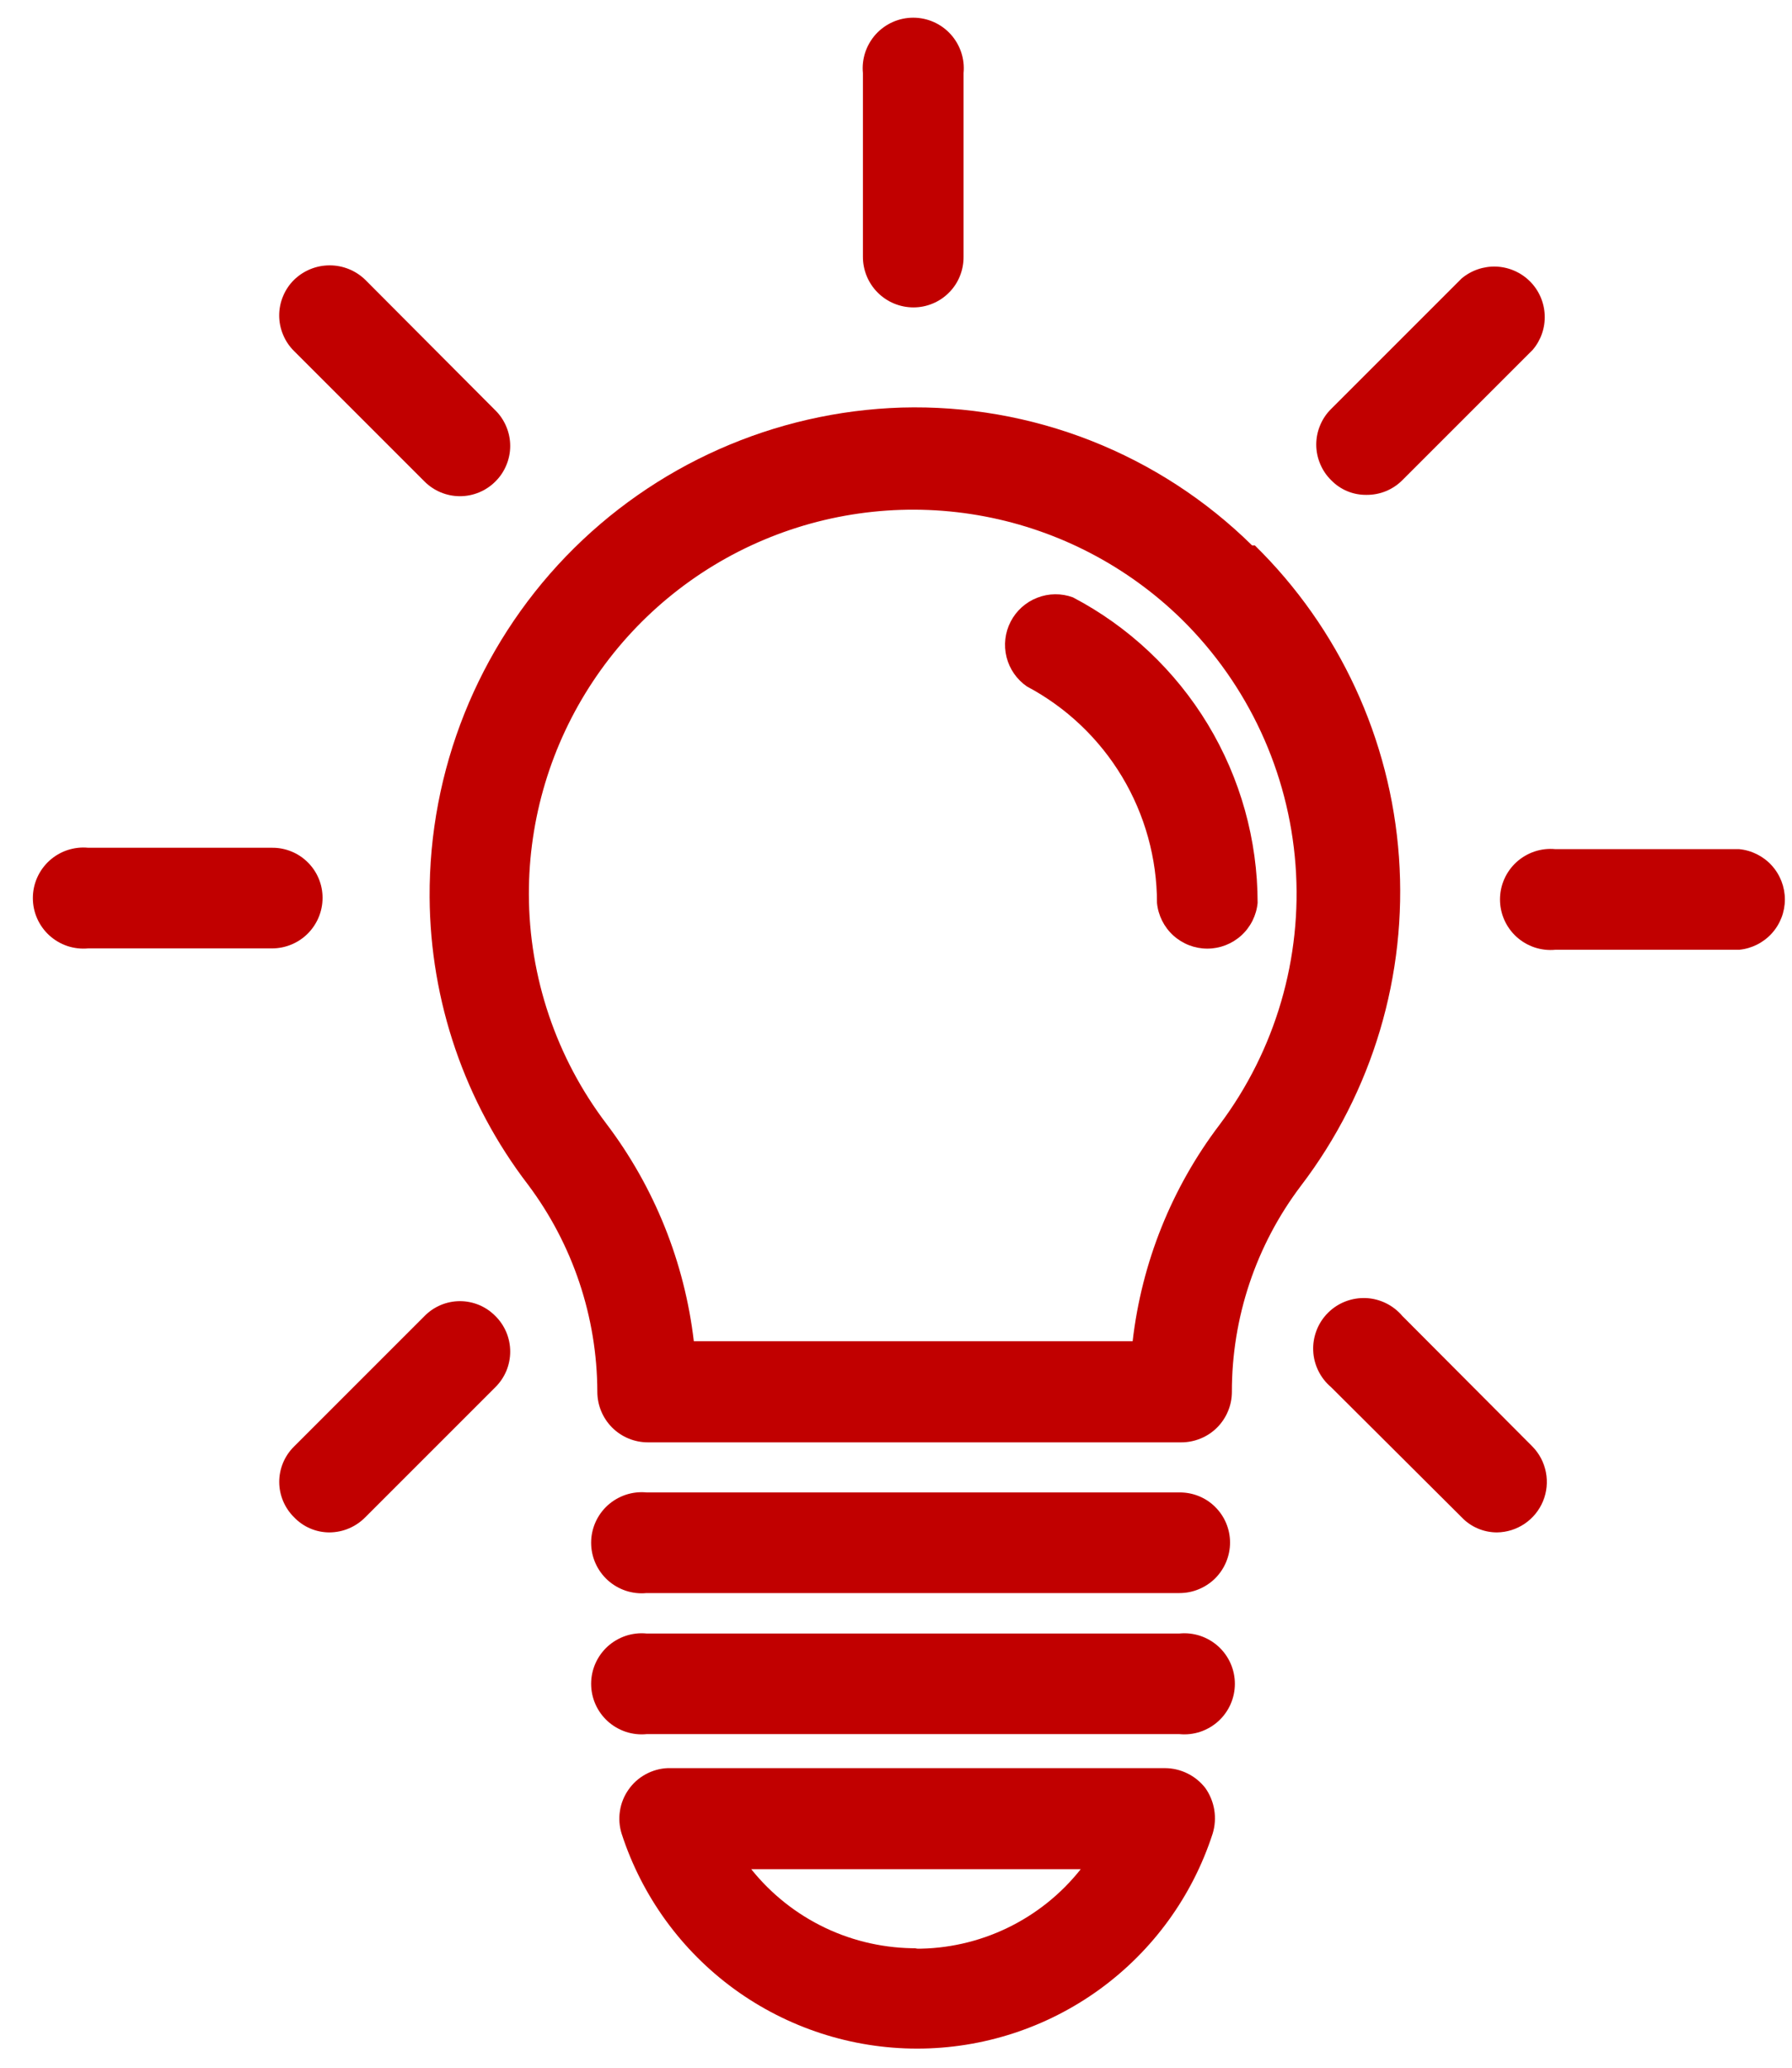
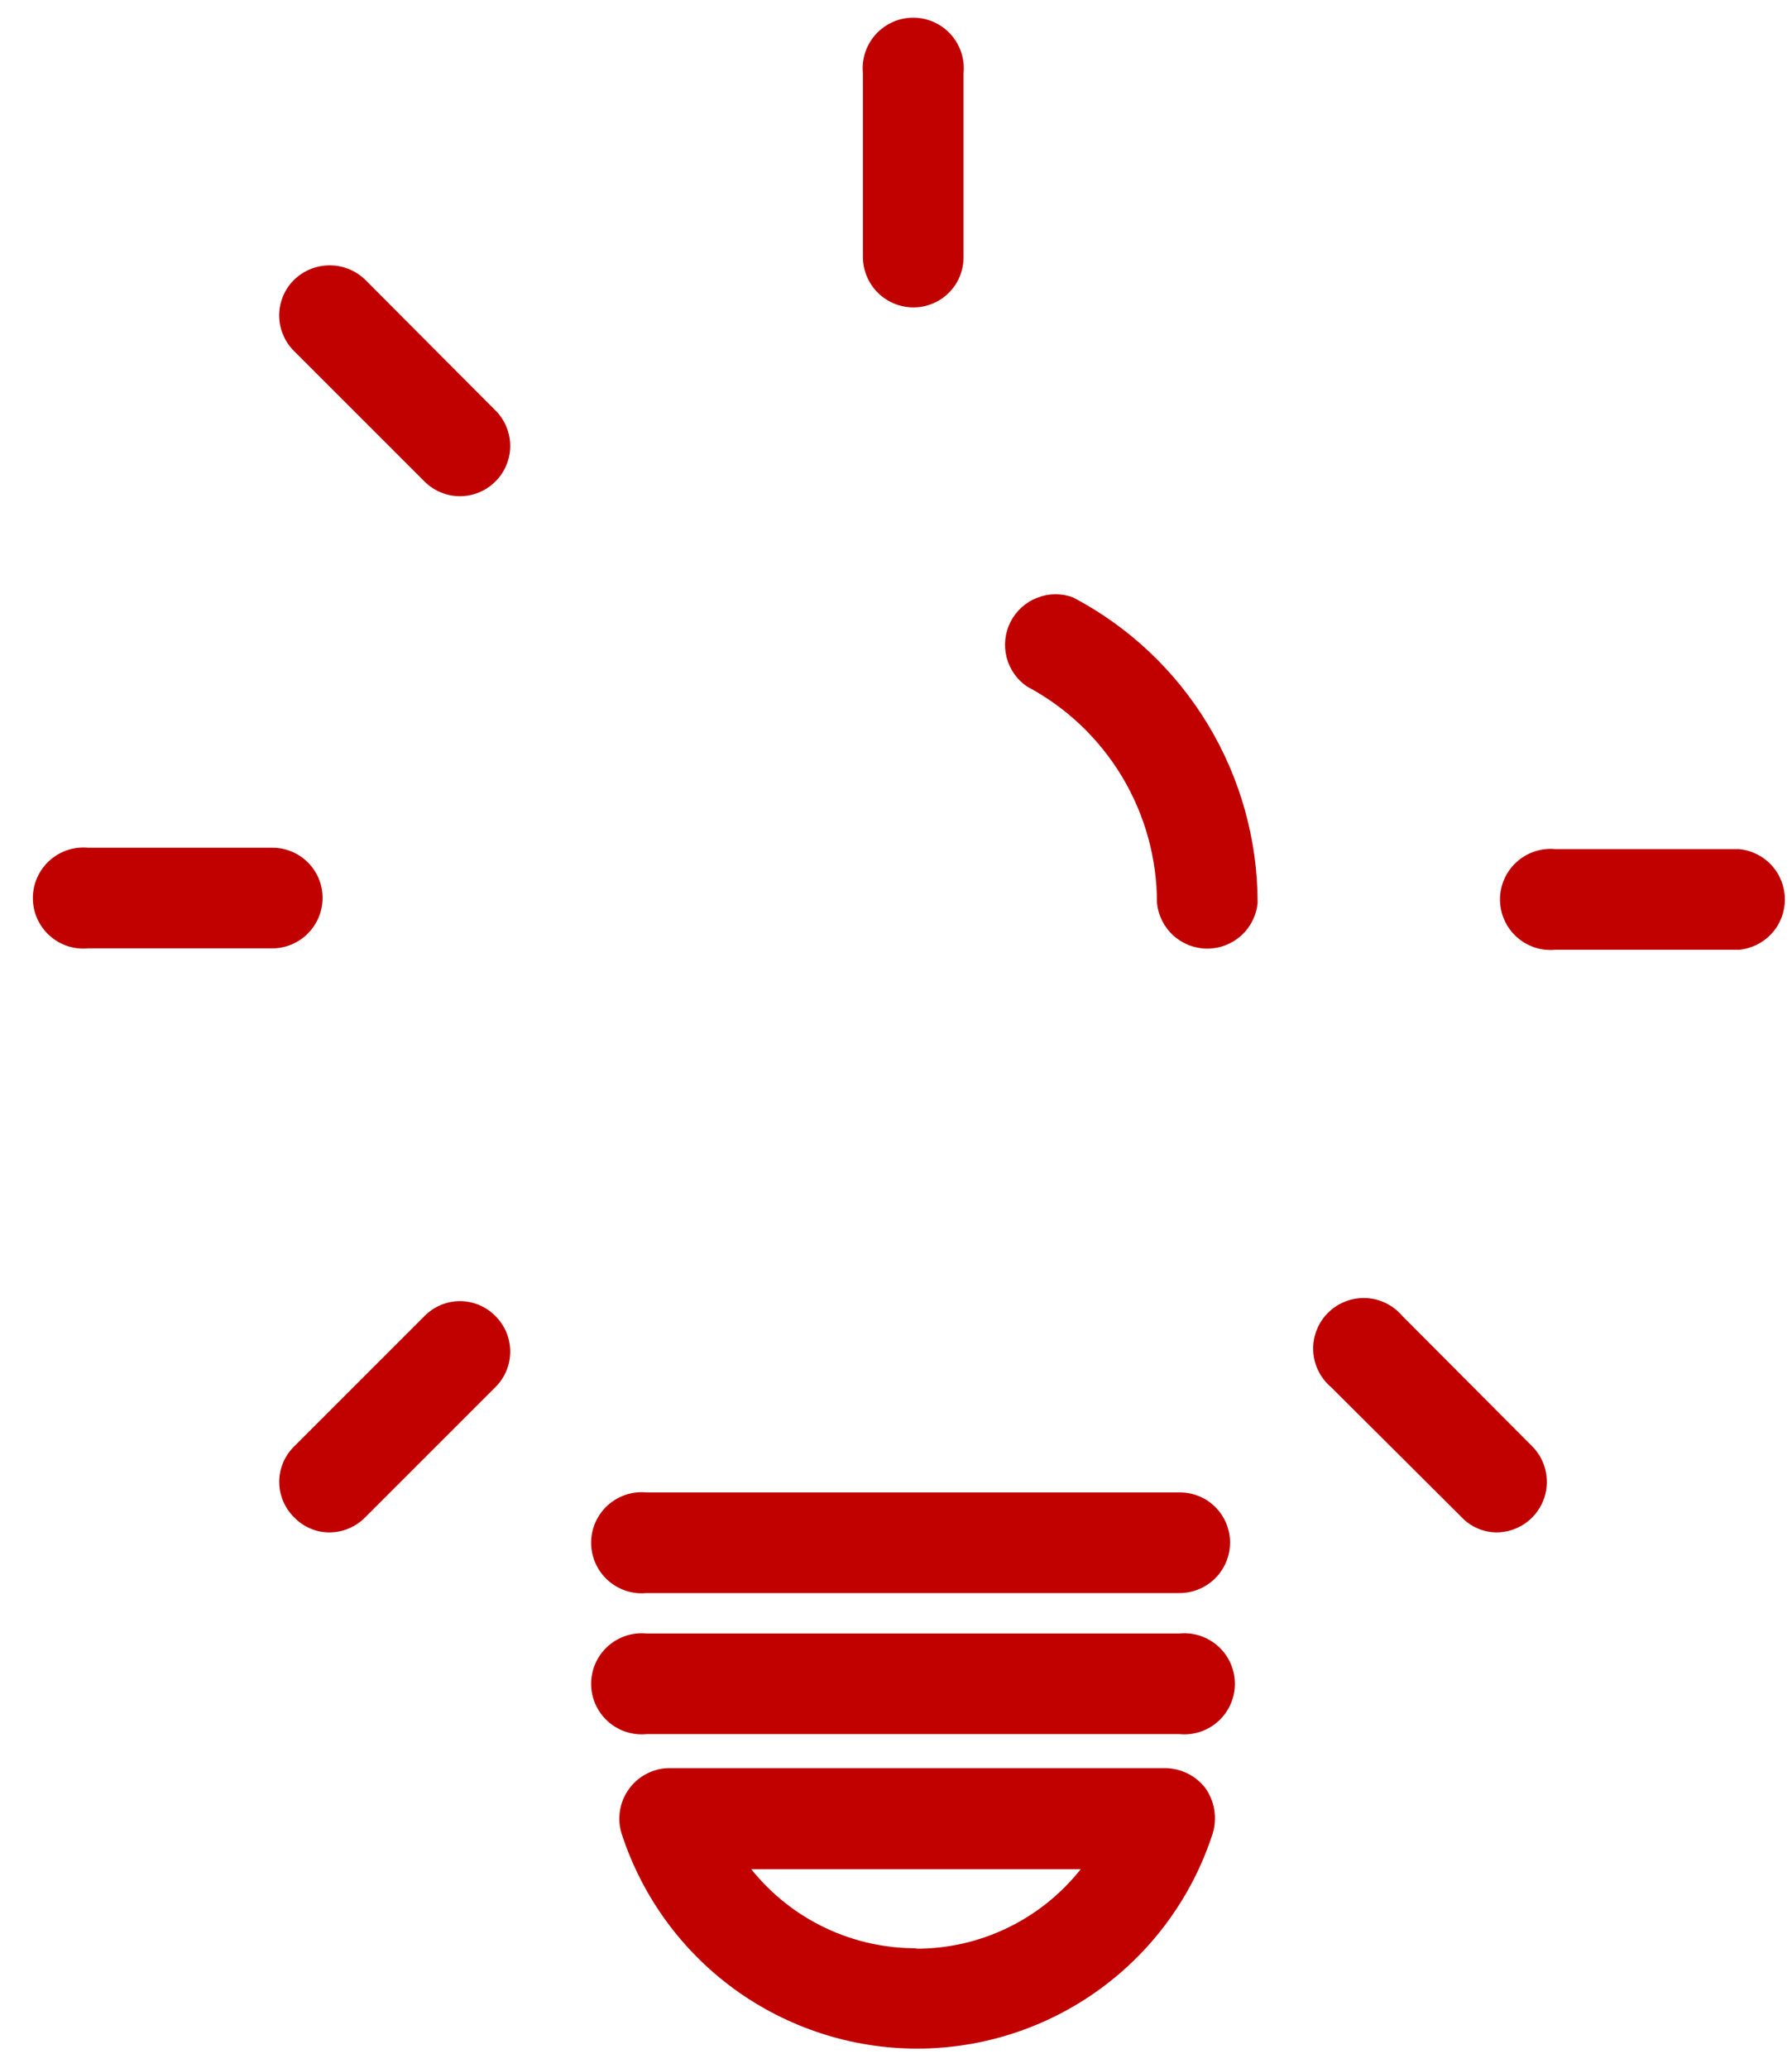
<svg xmlns="http://www.w3.org/2000/svg" width="39" height="45" viewBox="0 0 39 45" fill="none">
-   <path d="M27.25 11.87C26.246 10.881 25.053 10.106 23.741 9.59C22.43 9.075 21.028 8.83 19.62 8.87C16.856 8.956 14.235 10.119 12.316 12.11C10.398 14.102 9.333 16.765 9.35 19.53C9.364 21.791 10.115 23.985 11.49 25.78C12.466 27.081 12.996 28.663 13 30.29C13 30.582 13.116 30.861 13.322 31.068C13.528 31.274 13.808 31.39 14.1 31.39H25.71C25.855 31.39 25.997 31.361 26.131 31.306C26.265 31.251 26.386 31.17 26.488 31.068C26.59 30.966 26.671 30.844 26.726 30.711C26.782 30.577 26.81 30.434 26.81 30.29C26.808 28.673 27.335 27.1 28.31 25.81C29.871 23.764 30.63 21.218 30.446 18.651C30.262 16.084 29.147 13.673 27.31 11.87H27.25ZM26.54 24.48C25.499 25.852 24.847 27.479 24.65 29.19H15.1C14.899 27.472 14.243 25.839 13.2 24.46C12.107 23.022 11.514 21.266 11.51 19.46C11.508 17.813 11.993 16.203 12.904 14.83C13.814 13.458 15.11 12.385 16.627 11.747C18.145 11.108 19.818 10.932 21.436 11.24C23.053 11.548 24.544 12.328 25.72 13.48C27.165 14.904 28.044 16.803 28.195 18.826C28.346 20.849 27.758 22.858 26.54 24.48Z" fill="#C10000" />
  <path d="M23.35 13C23.098 12.908 22.822 12.911 22.573 13.009C22.323 13.106 22.118 13.291 21.995 13.529C21.872 13.767 21.841 14.042 21.906 14.302C21.971 14.561 22.129 14.788 22.35 14.94C23.205 15.394 23.92 16.072 24.419 16.902C24.917 17.732 25.18 18.682 25.18 19.65C25.206 19.922 25.333 20.175 25.535 20.359C25.738 20.543 26.001 20.645 26.275 20.645C26.549 20.645 26.812 20.543 27.015 20.359C27.217 20.175 27.344 19.922 27.37 19.65C27.37 18.28 26.995 16.937 26.287 15.765C25.578 14.593 24.563 13.636 23.35 13Z" fill="#C10000" />
  <path d="M25.67 35.55H14.07C13.917 35.535 13.763 35.553 13.618 35.601C13.473 35.65 13.339 35.728 13.225 35.831C13.112 35.934 13.021 36.06 12.959 36.2C12.897 36.34 12.865 36.492 12.865 36.645C12.865 36.798 12.897 36.95 12.959 37.09C13.021 37.23 13.112 37.356 13.225 37.459C13.339 37.562 13.473 37.64 13.618 37.689C13.763 37.737 13.917 37.755 14.07 37.74H25.67C25.823 37.755 25.977 37.737 26.122 37.689C26.267 37.64 26.401 37.562 26.515 37.459C26.628 37.356 26.719 37.23 26.781 37.09C26.843 36.95 26.875 36.798 26.875 36.645C26.875 36.492 26.843 36.34 26.781 36.2C26.719 36.06 26.628 35.934 26.515 35.831C26.401 35.728 26.267 35.65 26.122 35.601C25.977 35.553 25.823 35.535 25.67 35.55Z" fill="#C10000" />
  <path d="M25.67 32.48H14.07C13.917 32.465 13.763 32.483 13.618 32.531C13.473 32.58 13.339 32.658 13.225 32.761C13.112 32.864 13.021 32.99 12.959 33.13C12.897 33.27 12.865 33.422 12.865 33.575C12.865 33.728 12.897 33.88 12.959 34.02C13.021 34.16 13.112 34.286 13.225 34.389C13.339 34.492 13.473 34.57 13.618 34.619C13.763 34.667 13.917 34.685 14.07 34.67H25.67C25.814 34.67 25.957 34.642 26.091 34.586C26.224 34.531 26.346 34.45 26.448 34.348C26.55 34.246 26.631 34.124 26.686 33.991C26.741 33.858 26.77 33.715 26.77 33.57C26.77 33.426 26.741 33.283 26.686 33.151C26.631 33.018 26.549 32.897 26.447 32.796C26.345 32.694 26.224 32.614 26.09 32.56C25.957 32.506 25.814 32.479 25.67 32.48Z" fill="#C10000" />
  <path d="M25.35 38.48H14.53C14.361 38.487 14.197 38.534 14.049 38.615C13.901 38.696 13.774 38.81 13.678 38.949C13.581 39.087 13.517 39.245 13.492 39.412C13.466 39.579 13.479 39.749 13.53 39.91C13.971 41.268 14.83 42.452 15.985 43.292C17.141 44.131 18.532 44.584 19.96 44.584C21.388 44.584 22.779 44.131 23.934 43.292C25.09 42.452 25.949 41.268 26.39 39.91C26.442 39.742 26.455 39.565 26.427 39.391C26.399 39.218 26.332 39.053 26.23 38.91C26.125 38.776 25.992 38.668 25.84 38.594C25.687 38.519 25.52 38.48 25.35 38.48ZM19.97 42.4C19.276 42.406 18.589 42.255 17.962 41.957C17.335 41.659 16.784 41.222 16.35 40.68H23.52C23.09 41.223 22.543 41.66 21.919 41.96C21.296 42.26 20.612 42.414 19.92 42.41L19.97 42.4Z" fill="#C10000" />
  <path d="M7.02 19.54C7.02 19.396 6.992 19.253 6.936 19.12C6.881 18.988 6.8 18.867 6.697 18.766C6.595 18.664 6.474 18.584 6.34 18.53C6.207 18.476 6.064 18.448 5.92 18.45H1.92C1.768 18.435 1.614 18.453 1.468 18.501C1.323 18.549 1.189 18.628 1.075 18.731C0.962 18.834 0.871 18.96 0.809 19.1C0.747 19.24 0.715 19.392 0.715 19.545C0.715 19.698 0.747 19.85 0.809 19.99C0.871 20.13 0.962 20.256 1.075 20.359C1.189 20.462 1.323 20.54 1.468 20.589C1.614 20.637 1.768 20.654 1.92 20.64H5.92C6.212 20.64 6.492 20.524 6.698 20.318C6.904 20.111 7.02 19.832 7.02 19.54Z" fill="#C10000" />
  <path d="M37.85 18.48H33.85C33.697 18.465 33.544 18.483 33.398 18.531C33.253 18.58 33.119 18.658 33.005 18.761C32.892 18.864 32.801 18.99 32.739 19.13C32.677 19.27 32.645 19.422 32.645 19.575C32.645 19.728 32.677 19.88 32.739 20.02C32.801 20.16 32.892 20.286 33.005 20.389C33.119 20.492 33.253 20.57 33.398 20.619C33.544 20.667 33.697 20.685 33.85 20.67H37.85C38.122 20.644 38.375 20.517 38.559 20.315C38.743 20.113 38.845 19.849 38.845 19.575C38.845 19.302 38.743 19.038 38.559 18.835C38.375 18.633 38.122 18.506 37.85 18.48Z" fill="#C10000" />
-   <path d="M9.24 10.48C9.444 10.684 9.721 10.799 10.01 10.799C10.299 10.799 10.576 10.684 10.78 10.48C10.883 10.379 10.964 10.258 11.019 10.125C11.075 9.992 11.104 9.849 11.104 9.705C11.104 9.561 11.075 9.418 11.019 9.285C10.964 9.152 10.883 9.031 10.78 8.93L7.95 6.09C7.743 5.888 7.465 5.775 7.175 5.775C6.885 5.775 6.607 5.888 6.4 6.09C6.297 6.191 6.216 6.312 6.161 6.445C6.105 6.578 6.076 6.721 6.076 6.865C6.076 7.009 6.105 7.152 6.161 7.285C6.216 7.418 6.297 7.539 6.4 7.64L9.24 10.48Z" fill="#C10000" />
+   <path d="M9.24 10.48C9.444 10.684 9.721 10.799 10.01 10.799C10.299 10.799 10.576 10.684 10.78 10.48C10.883 10.379 10.964 10.258 11.019 10.125C11.075 9.992 11.104 9.849 11.104 9.705C11.104 9.561 11.075 9.418 11.019 9.285C10.964 9.152 10.883 9.031 10.78 8.93L7.95 6.09C7.743 5.888 7.465 5.775 7.175 5.775C6.885 5.775 6.607 5.888 6.4 6.09C6.297 6.191 6.216 6.312 6.161 6.445C6.105 6.578 6.076 6.721 6.076 6.865C6.076 7.009 6.105 7.152 6.161 7.285C6.216 7.418 6.297 7.539 6.4 7.64L9.24 10.48" fill="#C10000" />
  <path d="M30.52 28.64C30.422 28.524 30.3 28.429 30.164 28.362C30.027 28.295 29.878 28.256 29.726 28.25C29.573 28.244 29.422 28.269 29.28 28.324C29.138 28.379 29.009 28.463 28.901 28.571C28.793 28.679 28.709 28.808 28.654 28.95C28.599 29.092 28.573 29.244 28.58 29.396C28.586 29.548 28.624 29.697 28.692 29.834C28.759 29.971 28.854 30.092 28.97 30.19L31.81 33.02C31.909 33.125 32.029 33.208 32.161 33.264C32.293 33.321 32.436 33.35 32.58 33.35C32.795 33.347 33.005 33.281 33.183 33.16C33.361 33.039 33.5 32.868 33.582 32.669C33.664 32.47 33.685 32.251 33.644 32.04C33.603 31.828 33.501 31.634 33.35 31.48L30.52 28.64Z" fill="#C10000" />
  <path d="M19.88 6.69C20.024 6.69 20.166 6.662 20.299 6.606C20.432 6.551 20.553 6.47 20.654 6.367C20.756 6.265 20.836 6.144 20.89 6.01C20.944 5.877 20.971 5.734 20.97 5.59V1.59C20.985 1.437 20.967 1.284 20.919 1.138C20.87 0.993 20.792 0.859 20.689 0.745C20.586 0.632 20.46 0.541 20.32 0.479C20.18 0.417 20.028 0.385 19.875 0.385C19.722 0.385 19.57 0.417 19.43 0.479C19.29 0.541 19.164 0.632 19.061 0.745C18.958 0.859 18.88 0.993 18.831 1.138C18.783 1.284 18.765 1.437 18.78 1.59V5.59C18.78 5.882 18.896 6.162 19.102 6.368C19.308 6.574 19.588 6.69 19.88 6.69Z" fill="#C10000" />
-   <path d="M29.74 10.77C29.885 10.771 30.028 10.744 30.162 10.689C30.296 10.634 30.418 10.553 30.52 10.45L33.36 7.61C33.538 7.399 33.63 7.13 33.618 6.854C33.606 6.579 33.492 6.318 33.297 6.123C33.102 5.929 32.841 5.814 32.566 5.802C32.29 5.791 32.021 5.883 31.81 6.06L28.97 8.9C28.867 9.001 28.786 9.122 28.731 9.255C28.675 9.388 28.646 9.531 28.646 9.675C28.646 9.819 28.675 9.962 28.731 10.095C28.786 10.228 28.867 10.349 28.97 10.45C29.07 10.553 29.189 10.635 29.322 10.69C29.454 10.745 29.597 10.772 29.74 10.77Z" fill="#C10000" />
  <path d="M9.24 28.64L6.4 31.48C6.298 31.581 6.217 31.7 6.161 31.833C6.106 31.965 6.077 32.107 6.077 32.25C6.077 32.394 6.106 32.535 6.161 32.667C6.217 32.8 6.298 32.92 6.4 33.02C6.499 33.124 6.619 33.208 6.751 33.264C6.883 33.321 7.026 33.35 7.17 33.35C7.315 33.349 7.459 33.32 7.593 33.263C7.727 33.206 7.848 33.124 7.95 33.02L10.78 30.19C10.883 30.089 10.964 29.968 11.02 29.835C11.075 29.702 11.104 29.559 11.104 29.415C11.104 29.271 11.075 29.128 11.02 28.995C10.964 28.862 10.883 28.741 10.78 28.64C10.68 28.538 10.56 28.457 10.428 28.401C10.295 28.346 10.153 28.317 10.01 28.317C9.867 28.317 9.725 28.346 9.593 28.401C9.46 28.457 9.341 28.538 9.24 28.64Z" fill="#C10000" />
</svg>